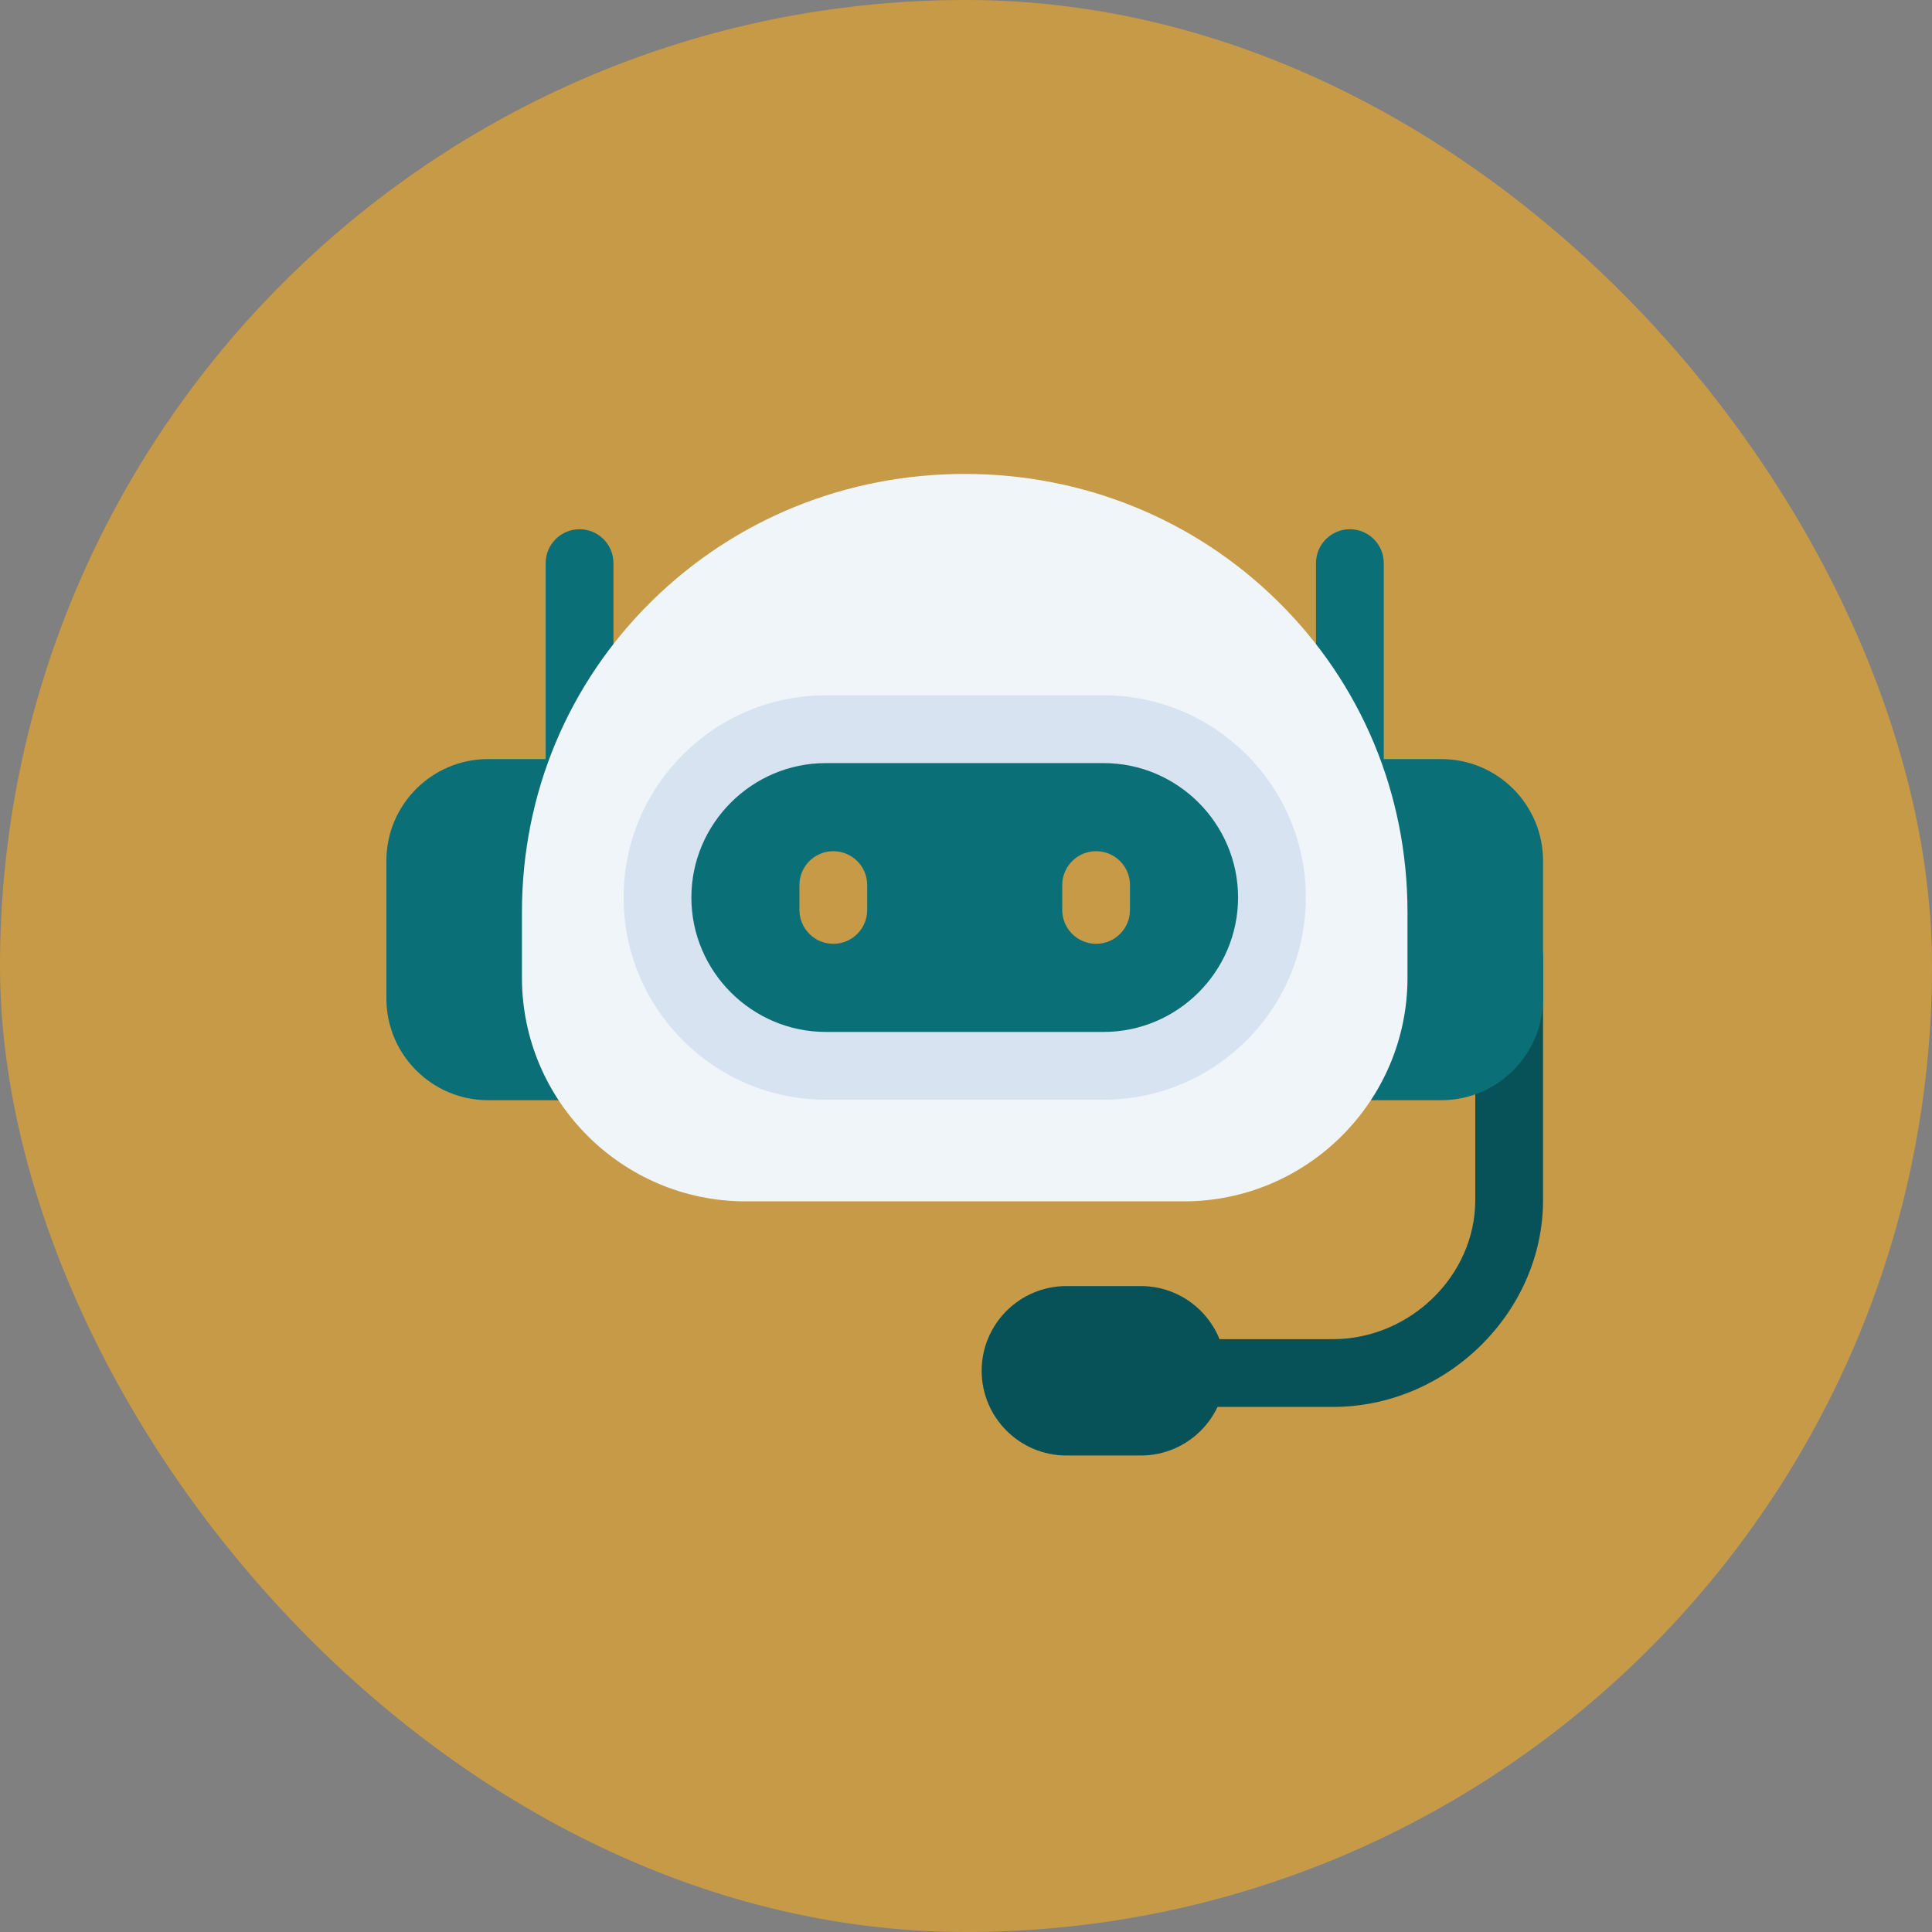
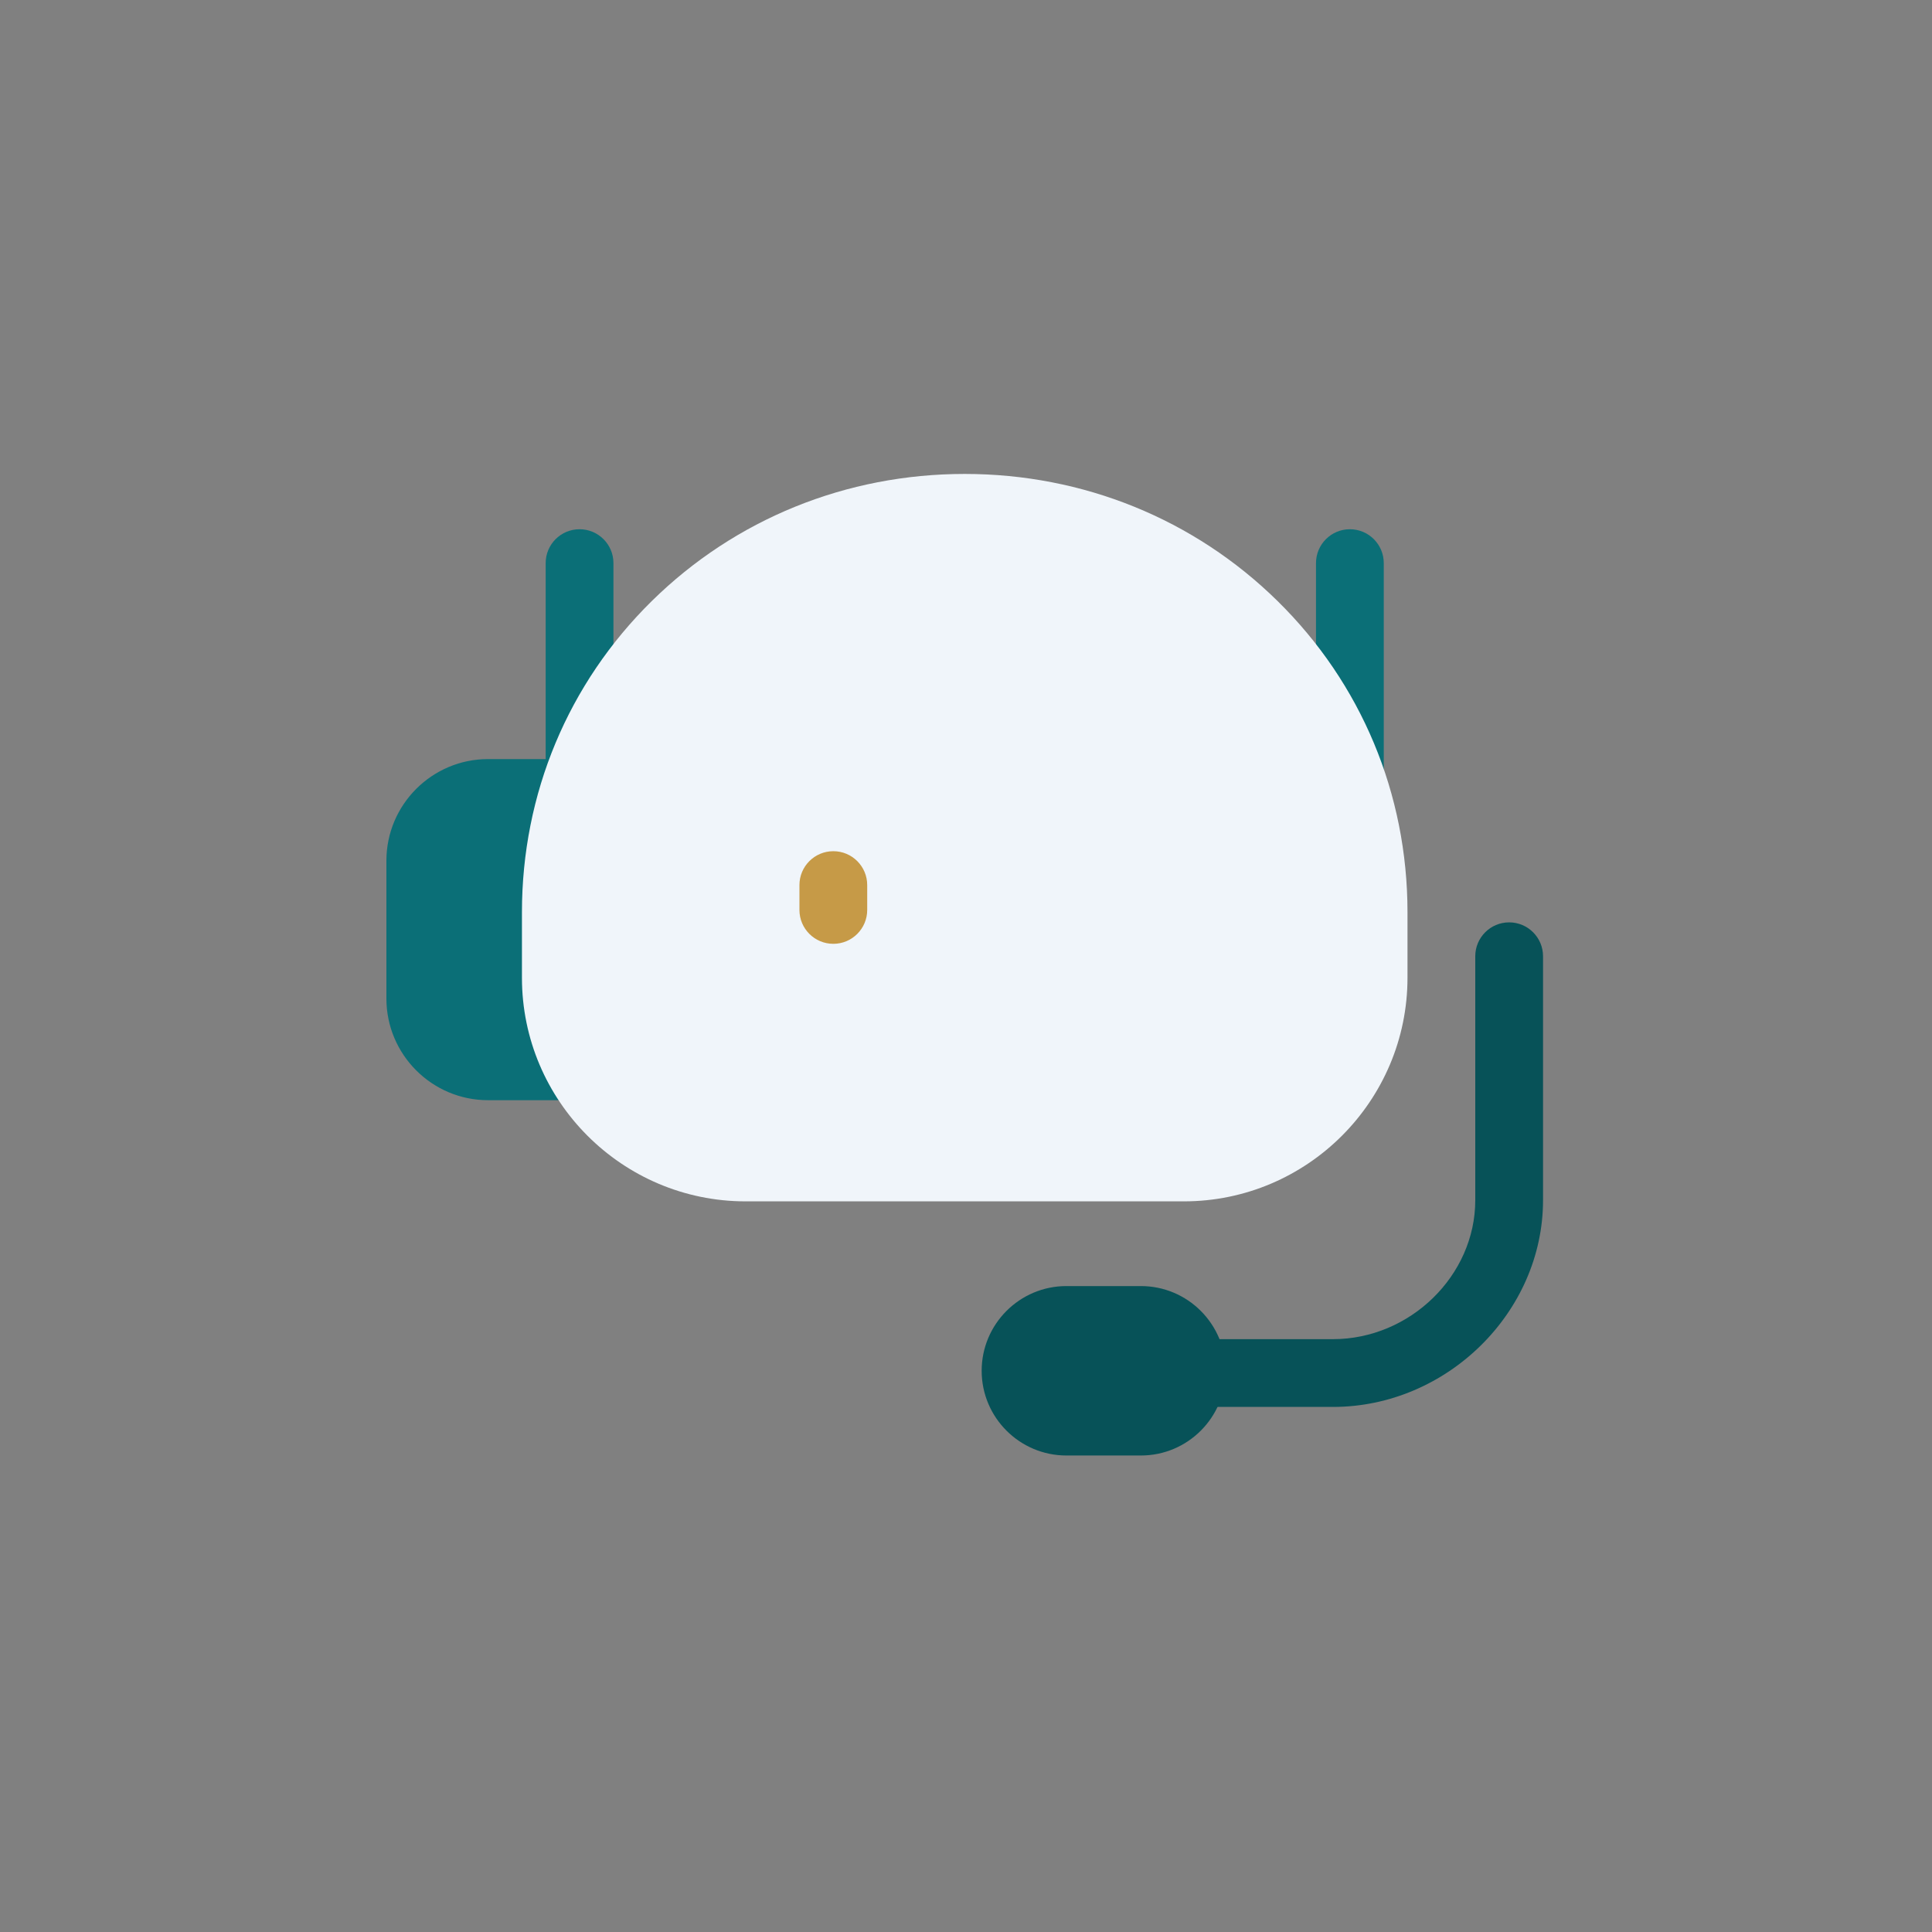
<svg xmlns="http://www.w3.org/2000/svg" width="755" height="755" viewBox="0 0 755 755" fill="none">
  <rect x="0" y="0" width="755" height="755" fill="#808080" stroke="none" />
-   <rect width="755" height="755" rx="377.5" fill="#C69A47" />
  <path d="M527.516 356.896C520.203 356.896 514.274 350.967 514.274 343.654V220.06C514.274 212.747 520.203 206.818 527.516 206.818C534.829 206.818 540.758 212.747 540.758 220.06V343.654C540.758 350.967 534.829 356.896 527.516 356.896Z" fill="#0B6F77" />
  <path d="M226.483 356.896C219.17 356.896 213.241 350.967 213.241 343.654V220.06C213.241 212.747 219.17 206.818 226.483 206.818C233.796 206.818 239.725 212.747 239.725 220.06V343.654C239.725 350.967 233.796 356.896 226.483 356.896Z" fill="#0B6F77" />
  <path d="M520.886 549.811H465.275C457.962 549.811 452.033 543.882 452.033 536.568C452.033 529.255 457.962 523.326 465.275 523.326H520.886C551.04 523.326 576.516 498.462 576.516 469.031V373.689C576.516 366.376 582.445 360.447 589.758 360.447C597.071 360.447 603 366.376 603 373.689V469.031C603 512.818 565.397 549.811 520.886 549.811Z" fill="#075258" />
  <path d="M238.398 296.638H190.727C168.821 296.638 151 314.46 151 336.365V390.217C151 412.122 168.821 429.943 190.727 429.943H238.398C245.712 429.943 251.641 424.014 251.641 416.701V309.881C251.641 302.567 245.712 296.638 238.398 296.638Z" fill="#0B6F77" />
-   <path d="M563.273 296.638H515.602C508.288 296.638 502.359 302.567 502.359 309.881V416.701C502.359 424.014 508.288 429.943 515.602 429.943H563.273C585.179 429.943 603 412.122 603 390.217V336.365C603 314.46 585.179 296.638 563.273 296.638Z" fill="#0B6F77" />
  <path d="M499.2 234.823C466.645 202.829 423.248 185.209 377 185.209C330.719 185.209 287.306 202.831 254.763 234.829C222.008 267.035 203.969 310.237 203.969 356.477V382.074C203.969 430.266 243.177 469.475 291.37 469.475H462.63C510.824 469.475 550.031 430.266 550.031 382.074V356.477C550.031 310.242 531.979 267.038 499.2 234.823Z" fill="#F0F5FA" />
-   <path d="M431.293 271.725H322.707C279.14 271.725 243.695 307.169 243.695 350.736C243.695 394.303 279.139 429.748 322.707 429.748H431.293C474.86 429.748 510.305 394.304 510.305 350.736C510.305 307.169 474.86 271.725 431.293 271.725Z" fill="#D7E3F0" />
-   <path fill-rule="evenodd" clip-rule="evenodd" d="M431.293 298.209H322.707C293.817 298.209 270.18 321.846 270.18 350.736C270.18 379.626 293.817 403.264 322.707 403.264H431.293C460.183 403.264 483.82 379.627 483.82 350.736C483.82 321.845 460.183 298.209 431.293 298.209Z" fill="#0B6F77" />
  <path d="M325.652 368.833C318.339 368.833 312.41 362.904 312.41 355.591V345.88C312.41 338.567 318.339 332.638 325.652 332.638C332.965 332.638 338.894 338.567 338.894 345.88V355.591C338.894 362.904 332.966 368.833 325.652 368.833Z" fill="#C69A47" />
-   <path d="M428.347 368.833C421.034 368.833 415.105 362.904 415.105 355.591V345.88C415.105 338.567 421.034 332.638 428.347 332.638C435.66 332.638 441.589 338.567 441.589 345.88V355.591C441.589 362.904 435.66 368.833 428.347 368.833Z" fill="#C69A47" />
  <path d="M445.859 502.58H416.727C398.472 502.58 383.621 517.431 383.621 535.686C383.621 553.94 398.472 568.791 416.727 568.791H445.859C464.114 568.791 478.965 553.939 478.965 535.686C478.965 517.432 464.114 502.58 445.859 502.58Z" fill="#075258" />
</svg>